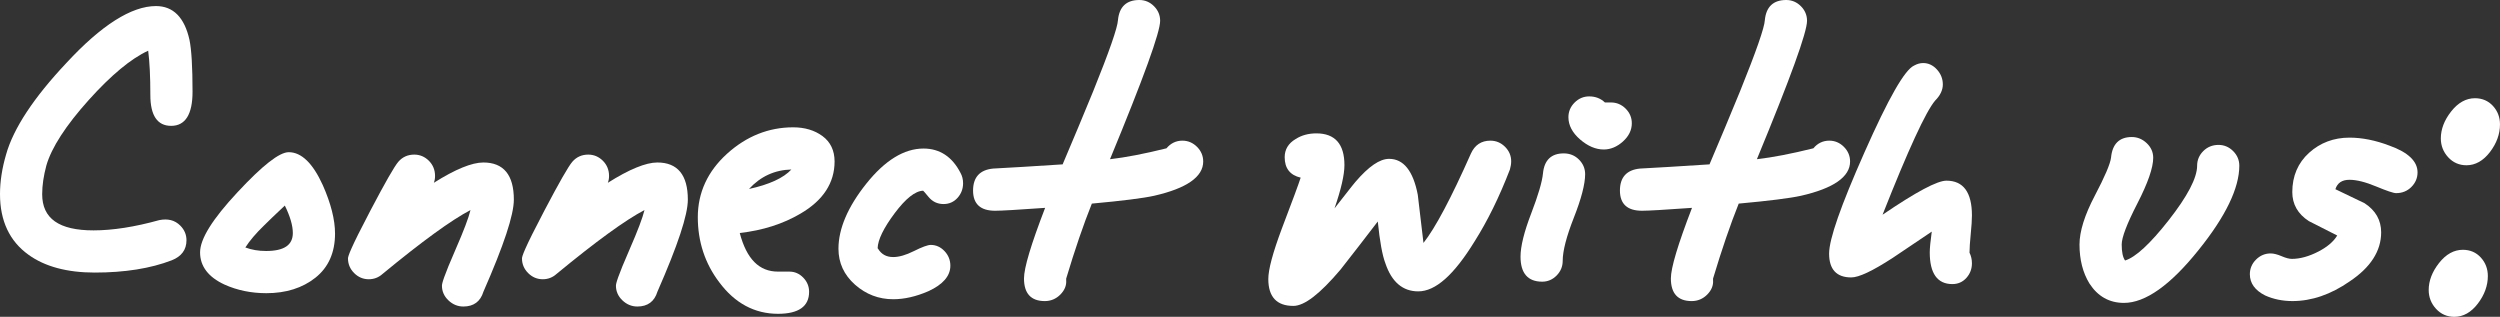
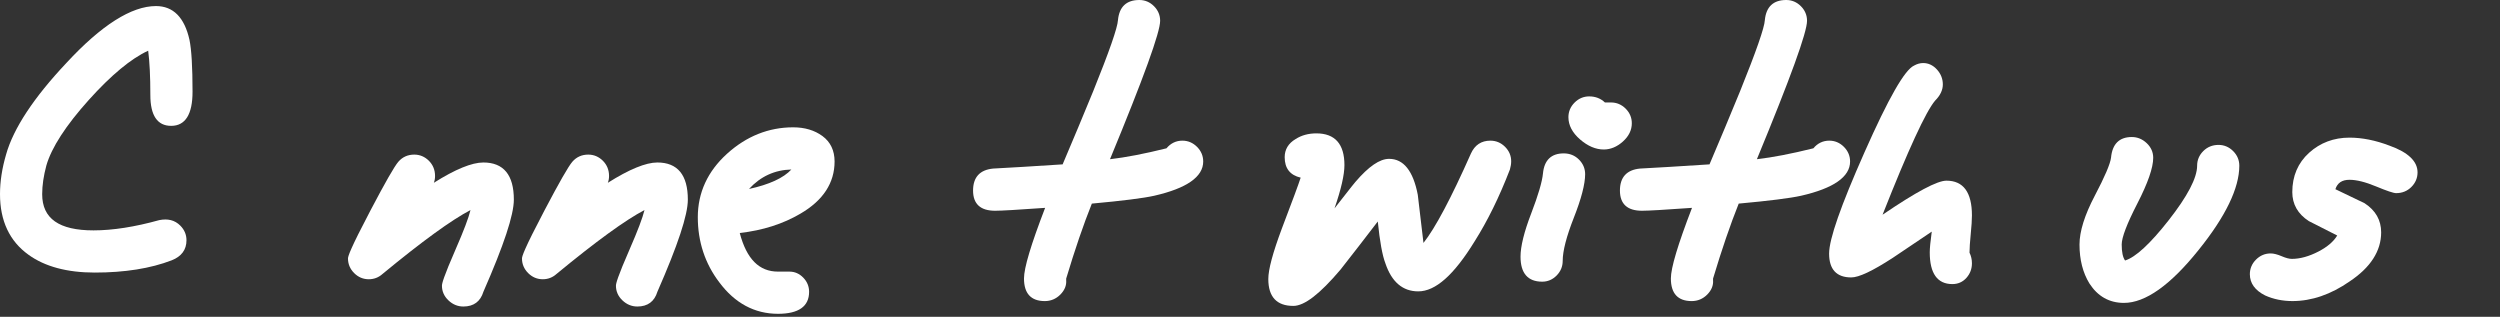
<svg xmlns="http://www.w3.org/2000/svg" version="1.1" id="Layer_1" x="0px" y="0px" width="224.806px" height="28.49px" viewBox="0 0 224.806 28.49" enable-background="new 0 0 224.806 28.49" xml:space="preserve">
  <rect x="0" y="0" width="224.806" height="28.49" fill="#333333" stroke="none" />
  <g>
    <path fill="#FFFFFF" d="M7.986,8.986c2.003-2.229,3.798-3.717,5.339-4.427c0.129,0.996,0.195,2.337,0.195,3.988   c0,1.838,0.629,2.77,1.87,2.77c1.276,0,1.924-1.032,1.924-3.069c0-2.215-0.093-3.783-0.275-4.661   c-0.448-2.019-1.462-3.042-3.012-3.042c-2.207,0-4.916,1.72-8.05,5.109C3.032,8.78,1.207,11.55,0.55,13.883   C0.185,15.123,0,16.327,0,17.462c0,2.395,0.861,4.227,2.56,5.444c1.467,1.064,3.473,1.604,5.961,1.604c2.693,0,5.02-0.37,6.915-1.1   c0.885-0.347,1.333-0.954,1.333-1.806c0-0.504-0.187-0.946-0.555-1.315c-0.501-0.502-1.124-0.647-1.894-0.495   c-2.195,0.611-4.183,0.922-5.909,0.922c-3.107,0-4.618-1.064-4.618-3.255c0-0.786,0.127-1.655,0.377-2.583   C4.634,13.271,5.918,11.287,7.986,8.986z" />
-     <path fill="#FFFFFF" d="M25.966,13.685c-0.844,0-2.354,1.181-4.616,3.61c-2.261,2.427-3.359,4.193-3.359,5.4   c0,1.247,0.74,2.222,2.2,2.896c1.137,0.513,2.401,0.773,3.759,0.773c1.766,0,3.25-0.468,4.412-1.391   c1.171-0.928,1.765-2.263,1.765-3.968c0-1.247-0.371-2.714-1.102-4.359C28.134,14.682,27.105,13.685,25.966,13.685z M25.612,18.485   c0.478,0.969,0.72,1.798,0.72,2.466c0,1.09-0.788,1.619-2.408,1.619c-0.679,0-1.304-0.106-1.862-0.317   c0.387-0.608,0.952-1.272,1.682-1.978C24.092,19.925,24.72,19.322,25.612,18.485z" />
    <path fill="#FFFFFF" d="M43.466,14.611c-1.037,0-2.534,0.614-4.452,1.825c0.071-0.191,0.107-0.396,0.107-0.61   c0-0.54-0.187-1.001-0.555-1.37c-0.369-0.367-0.811-0.554-1.315-0.554c-0.581,0-1.062,0.216-1.431,0.643   c-0.355,0.412-1.181,1.855-2.524,4.412c-1.796,3.42-2.004,4.083-2.004,4.284c0,0.505,0.187,0.947,0.554,1.314   c0.367,0.368,0.81,0.555,1.315,0.555c0.466,0,0.879-0.157,1.224-0.465c3.555-2.933,6.218-4.867,7.923-5.756   c-0.167,0.695-0.614,1.873-1.33,3.511c-1.108,2.538-1.237,3.096-1.237,3.294c0,0.507,0.197,0.95,0.584,1.317   c0.385,0.366,0.835,0.552,1.34,0.552c0.929,0,1.538-0.452,1.804-1.329c1.842-4.199,2.737-6.908,2.737-8.282   C46.208,15.735,45.285,14.611,43.466,14.611z" />
    <path fill="#FFFFFF" d="M59.112,14.611c-1.037,0-2.534,0.614-4.452,1.825c0.071-0.191,0.107-0.396,0.107-0.61   c0-0.54-0.187-1.001-0.555-1.37c-0.369-0.367-0.811-0.554-1.315-0.554c-0.581,0-1.062,0.216-1.431,0.643   c-0.355,0.412-1.181,1.855-2.524,4.412c-1.796,3.42-2.004,4.083-2.004,4.284c0,0.505,0.187,0.947,0.554,1.314   c0.367,0.368,0.81,0.555,1.315,0.555c0.466,0,0.879-0.157,1.224-0.465c3.555-2.933,6.218-4.867,7.923-5.756   c-0.167,0.695-0.614,1.873-1.33,3.511c-1.108,2.538-1.237,3.096-1.237,3.294c0,0.507,0.197,0.95,0.584,1.317   c0.385,0.366,0.835,0.552,1.34,0.552c0.929,0,1.538-0.452,1.804-1.329c1.842-4.199,2.737-6.908,2.737-8.282   C61.854,15.735,60.932,14.611,59.112,14.611z" />
    <path fill="#FFFFFF" d="M73.96,12.236c-0.709-0.522-1.596-0.787-2.637-0.787c-2.203,0-4.203,0.8-5.945,2.376   c-1.746,1.581-2.63,3.501-2.63,5.708c0,2.201,0.65,4.171,1.933,5.854c1.399,1.879,3.175,2.831,5.279,2.831   c1.855,0,2.796-0.665,2.796-1.976c0-0.489-0.177-0.919-0.526-1.277c-0.35-0.359-0.766-0.541-1.234-0.541h-1.036   c-1.699,0-2.826-1.137-3.441-3.474c2.058-0.229,3.897-0.816,5.467-1.744c2.031-1.183,3.061-2.76,3.061-4.688   C75.047,13.536,74.681,12.769,73.96,12.236z M67.353,16.992c1.033-1.127,2.313-1.715,3.81-1.75   C70.453,16.008,69.174,16.595,67.353,16.992z" />
-     <path fill="#FFFFFF" d="M83.045,13.357c-1.741,0-3.471,1.062-5.141,3.154c-1.664,2.084-2.508,4.054-2.508,5.856   c0,1.269,0.5,2.354,1.486,3.229c0.981,0.871,2.138,1.312,3.436,1.312c0.995,0,2.058-0.241,3.16-0.72   c1.314-0.601,1.981-1.372,1.981-2.294c0-0.502-0.176-0.944-0.524-1.313c-0.351-0.369-0.766-0.557-1.236-0.557   c-0.275,0-0.775,0.183-1.528,0.559c-0.706,0.353-1.329,0.532-1.852,0.532c-0.613,0-1.06-0.246-1.365-0.751l-0.036-0.041   c0.022-0.758,0.536-1.815,1.528-3.143c0.991-1.326,1.853-2.01,2.564-2.03c0.041,0.036,0.158,0.156,0.482,0.553   c0.351,0.429,0.805,0.646,1.351,0.646c0.507,0,0.933-0.188,1.265-0.561c0.329-0.367,0.495-0.808,0.495-1.31   c0-0.346-0.079-0.66-0.231-0.929C85.626,14.096,84.506,13.357,83.045,13.357z" />
    <path fill="#FFFFFF" d="M106.324,12.648c-0.569,0-1.051,0.232-1.433,0.689c-1.976,0.492-3.682,0.82-5.077,0.979   c3.034-7.34,4.509-11.412,4.509-12.447c0-0.504-0.187-0.946-0.555-1.315C103.4,0.187,102.958,0,102.454,0   c-1.16,0-1.808,0.606-1.924,1.809c-0.036,0.674-0.785,2.824-2.226,6.392c-0.896,2.186-1.821,4.398-2.75,6.579   c-2.728,0.178-4.829,0.305-6.251,0.378c-1.196,0.115-1.803,0.781-1.803,1.978c0,1.205,0.666,1.815,1.979,1.815   c0.57,0,2.084-0.087,4.501-0.26c-1.279,3.32-1.9,5.397-1.9,6.35c0,1.35,0.629,2.033,1.87,2.033c0.541,0,1.01-0.196,1.397-0.584   c0.388-0.391,0.565-0.829,0.527-1.293v-0.146c0.781-2.604,1.557-4.871,2.307-6.742c2.75-0.251,4.637-0.489,5.61-0.707   c2.922-0.667,4.404-1.702,4.404-3.077c0-0.505-0.187-0.949-0.554-1.318C107.271,12.836,106.828,12.648,106.324,12.648z" />
    <path fill="#FFFFFF" d="M134.018,12.648c-0.812,0-1.4,0.39-1.749,1.158c-1.772,3.998-3.206,6.699-4.267,8.039   c-0.171-1.44-0.341-2.882-0.512-4.331c-0.412-2.144-1.278-3.23-2.576-3.23c-0.847,0-1.841,0.682-3.033,2.075   c-0.045,0.045-0.297,0.353-1.877,2.377c0.592-1.713,0.891-3.021,0.891-3.892c0-1.892-0.849-2.851-2.523-2.851   c-0.712,0-1.34,0.172-1.862,0.508c-0.655,0.386-0.988,0.936-0.988,1.634c0,1,0.483,1.618,1.438,1.84   c-0.174,0.548-0.745,2.094-1.703,4.604c-0.812,2.179-1.207,3.655-1.207,4.515c0,1.602,0.757,2.414,2.251,2.414   c0.993,0,2.38-1.066,4.241-3.264c1.099-1.397,2.225-2.853,3.352-4.328c0.179,1.784,0.409,3.051,0.685,3.766   c0.562,1.671,1.556,2.519,2.954,2.519c1.55,0,3.207-1.47,5.066-4.493c1.16-1.833,2.229-4.006,3.176-6.467   c0.076-0.263,0.114-0.512,0.114-0.738c0-0.501-0.187-0.939-0.555-1.305S134.522,12.648,134.018,12.648z" />
    <path fill="#FFFFFF" d="M146.737,11.083c0-0.504-0.186-0.946-0.555-1.315c-0.368-0.367-0.811-0.554-1.314-0.554h-0.549   c-0.381-0.362-0.855-0.546-1.414-0.546c-0.504,0-0.945,0.187-1.314,0.555c-0.368,0.368-0.555,0.811-0.555,1.315   c0,0.727,0.354,1.4,1.051,2.003c0.692,0.599,1.408,0.902,2.127,0.902c0.611,0,1.189-0.24,1.719-0.714   C146.466,12.253,146.737,11.698,146.737,11.083z" />
    <path fill="#FFFFFF" d="M140.616,13.793c-1.125,0-1.754,0.606-1.869,1.804c-0.072,0.748-0.428,1.956-1.056,3.592   c-0.639,1.66-0.962,2.969-0.962,3.889c0,1.493,0.656,2.251,1.95,2.251c0.497,0,0.935-0.187,1.297-0.555s0.546-0.81,0.546-1.314   c0-0.89,0.337-2.195,1-3.88c0.676-1.715,1.018-3.032,1.018-3.916c0-0.504-0.187-0.946-0.555-1.315   C141.617,13.979,141.156,13.793,140.616,13.793z" />
    <path fill="#FFFFFF" d="M166.364,14.524c0-0.505-0.188-0.949-0.555-1.318c-0.369-0.37-0.812-0.558-1.315-0.558   c-0.569,0-1.052,0.232-1.433,0.689c-1.977,0.492-3.683,0.82-5.077,0.979c3.034-7.34,4.509-11.412,4.509-12.447   c0-0.504-0.187-0.946-0.555-1.315C161.569,0.187,161.127,0,160.624,0c-1.16,0-1.809,0.606-1.925,1.809   c-0.036,0.674-0.784,2.824-2.226,6.392c-0.896,2.186-1.82,4.398-2.75,6.579c-2.729,0.178-4.829,0.305-6.252,0.378   c-1.195,0.115-1.803,0.781-1.803,1.978c0,1.205,0.666,1.815,1.979,1.815c0.57,0,2.085-0.087,4.502-0.26   c-1.279,3.32-1.9,5.397-1.9,6.35c0,1.35,0.629,2.033,1.869,2.033c0.541,0,1.011-0.196,1.398-0.584   c0.387-0.391,0.564-0.829,0.526-1.293v-0.146c0.781-2.604,1.558-4.871,2.307-6.742c2.75-0.251,4.637-0.489,5.61-0.707   C164.881,16.935,166.364,15.899,166.364,14.524z" />
    <path fill="#FFFFFF" d="M177.321,19.37c0-2.073-0.771-3.124-2.291-3.124c-0.833,0-2.715,1.003-5.746,3.063   c2.303-5.835,3.896-9.29,4.73-10.265c0.458-0.458,0.69-0.947,0.69-1.451c0-0.501-0.177-0.951-0.526-1.338   c-0.353-0.389-0.771-0.586-1.244-0.586c-0.275,0-0.553,0.079-0.818,0.229c-0.842,0.382-2.297,2.926-4.448,7.778   c-2.146,4.84-3.19,7.826-3.19,9.128c0,1.422,0.67,2.143,1.99,2.143c0.689,0,1.914-0.577,3.744-1.767l3.496-2.352   c-0.119,0.871-0.18,1.498-0.18,1.866c0,1.893,0.684,2.852,2.033,2.852c0.507,0,0.933-0.188,1.266-0.561   c0.328-0.367,0.494-0.808,0.494-1.31c0-0.334-0.072-0.655-0.218-0.956c0.002-0.395,0.038-0.949,0.108-1.647   C177.286,20.331,177.321,19.774,177.321,19.37z" />
    <path fill="#FFFFFF" d="M199.495,13.03c-0.541,0-1.002,0.187-1.37,0.554c-0.368,0.368-0.554,0.811-0.554,1.315   c0,1.093-0.863,2.745-2.563,4.911c-1.655,2.109-2.973,3.325-3.917,3.615c-0.201-0.278-0.303-0.762-0.303-1.438   c0-0.632,0.472-1.869,1.403-3.678c0.95-1.844,1.431-3.229,1.431-4.119c0-0.505-0.195-0.948-0.584-1.317   c-0.386-0.366-0.837-0.552-1.34-0.552c-1.124,0-1.753,0.625-1.868,1.854c-0.071,0.564-0.562,1.715-1.459,3.419   c-0.913,1.736-1.377,3.215-1.377,4.394c0,1.362,0.3,2.539,0.892,3.502c0.748,1.159,1.792,1.747,3.104,1.747   c1.922,0,4.175-1.593,6.694-4.735c2.442-3.025,3.681-5.583,3.681-7.602c0-0.504-0.187-0.946-0.555-1.315   C200.44,13.217,199.999,13.03,199.495,13.03z" />
    <path fill="#FFFFFF" d="M214.858,13.092c-1.246-0.475-2.453-0.716-3.588-0.716c-1.408,0-2.628,0.458-3.629,1.36   c-1.004,0.907-1.513,2.098-1.513,3.538c0,1.09,0.496,1.964,1.485,2.606c0.853,0.441,1.712,0.878,2.555,1.298   c-0.326,0.544-0.892,1.026-1.683,1.437c-0.85,0.44-1.655,0.664-2.396,0.664c-0.236,0-0.54-0.079-0.904-0.235   c-0.395-0.169-0.732-0.255-1.004-0.255c-0.504,0-0.947,0.187-1.315,0.554c-0.368,0.368-0.554,0.811-0.554,1.315   c0,0.812,0.463,1.454,1.381,1.913c0.74,0.333,1.564,0.502,2.451,0.502c1.727,0,3.456-0.595,5.139-1.766   c1.883-1.254,2.836-2.737,2.836-4.411c0-1.094-0.496-1.973-1.488-2.62l-2.629-1.263c0.184-0.568,0.6-0.845,1.268-0.845   c0.634,0,1.434,0.199,2.377,0.591c0.986,0.41,1.582,0.609,1.82,0.609c0.541,0,1.002-0.187,1.369-0.555   c0.369-0.368,0.555-0.811,0.555-1.315C217.391,14.5,216.538,13.69,214.858,13.092z" />
-     <path fill="#FFFFFF" d="M224.173,9.526c-0.423-0.461-0.968-0.694-1.618-0.694c-0.801,0-1.521,0.401-2.143,1.192   c-0.615,0.782-0.927,1.598-0.927,2.422c0,0.648,0.222,1.218,0.659,1.693c0.44,0.479,0.994,0.722,1.646,0.722   c0.801,0,1.513-0.402,2.117-1.194c0.596-0.782,0.897-1.615,0.897-2.475C224.806,10.545,224.593,9.984,224.173,9.526z" />
-     <path fill="#FFFFFF" d="M221.464,22.462c-0.801,0-1.521,0.401-2.143,1.192c-0.614,0.782-0.927,1.598-0.927,2.422   c0,0.648,0.223,1.218,0.66,1.693c0.439,0.479,0.994,0.721,1.646,0.721c0.801,0,1.512-0.401,2.116-1.193   c0.596-0.783,0.897-1.615,0.897-2.475c0-0.648-0.213-1.208-0.633-1.666C222.661,22.695,222.116,22.462,221.464,22.462z" />
  </g>
</svg>